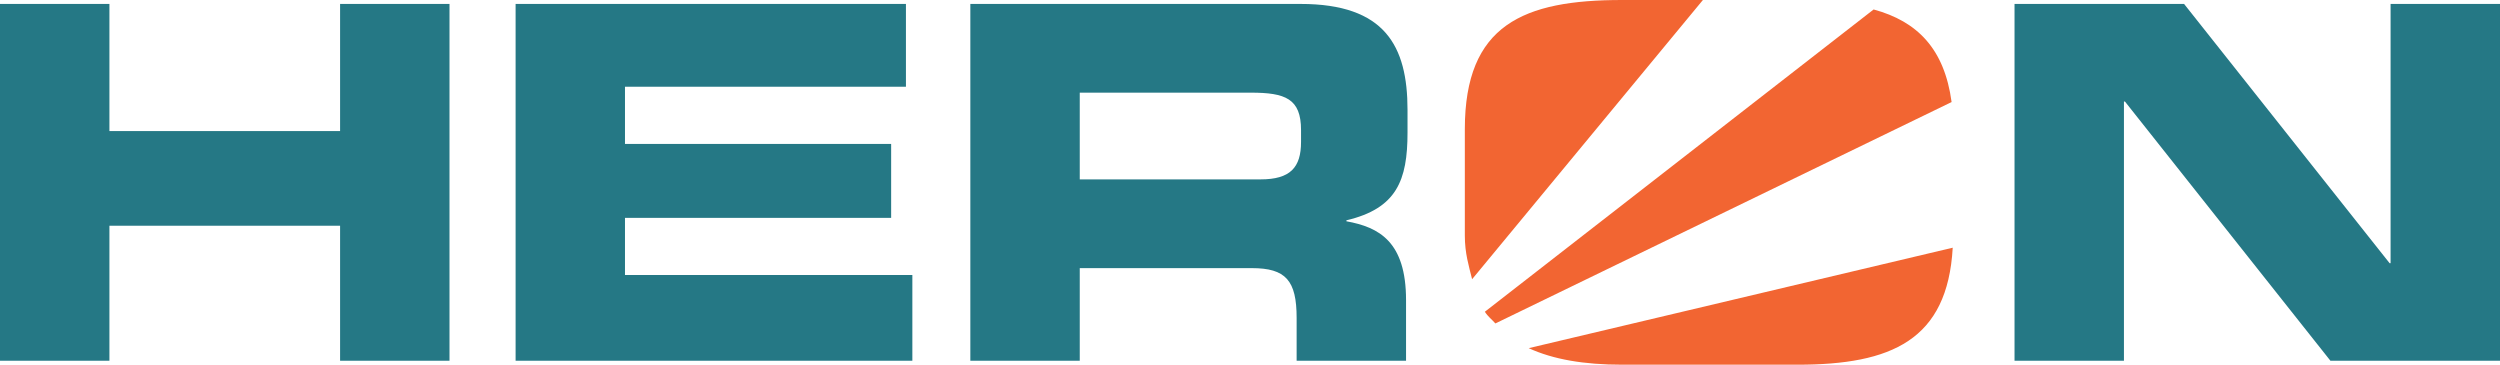
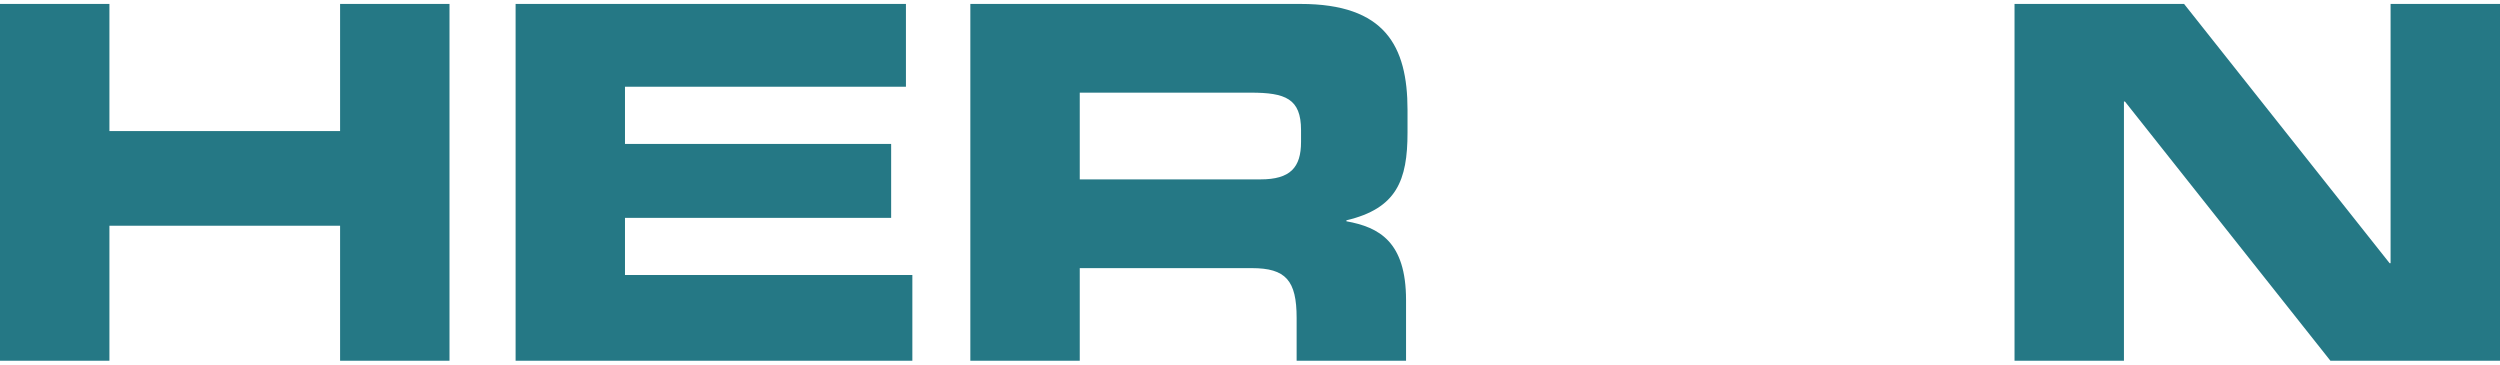
<svg xmlns="http://www.w3.org/2000/svg" fill="none" fill-rule="evenodd" stroke="black" stroke-width="0.501" stroke-linejoin="bevel" stroke-miterlimit="10" font-family="Times New Roman" font-size="16" style="font-variant-ligatures:none" width="462.621pt" height="67.486pt" viewBox="65.953 -552.642 462.621 67.486">
  <defs> </defs>
  <g id="Layer 1" transform="scale(1 -1)">
    <g id="Group" fill-rule="nonzero" stroke="none">
      <path d="M 438.738,485.885 L 458.986,485.885 L 458.986,533.854 L 459.17,533.854 L 497.197,485.885 L 528.574,485.885 L 528.574,551.913 L 508.326,551.913 L 508.326,503.94 L 508.145,503.94 L 470.114,551.913 L 438.738,551.913 L 438.738,485.885 Z M 245.512,485.885 L 265.76,485.885 L 265.76,503.026 L 297.593,503.026 C 303.884,503.026 305.892,500.746 305.892,493.819 L 305.892,485.885 L 326.14,485.885 L 326.14,497.1 C 326.14,507.955 321.123,510.6 315.104,511.695 L 315.104,511.874 C 324.404,514.067 326.412,519.263 326.412,528.108 L 326.412,532.308 C 326.412,544.164 322.217,551.913 306.626,551.913 L 245.512,551.913 L 245.512,485.885 L 245.512,485.885 Z M 265.76,535.496 L 297.408,535.496 C 303.797,535.496 306.708,534.403 306.708,528.568 L 306.708,526.376 C 306.708,521.637 304.706,519.448 299.232,519.448 L 265.76,519.448 L 265.76,535.496 L 265.76,535.496 Z M 161.364,485.885 L 234.783,485.885 L 234.783,501.752 L 181.606,501.752 L 181.606,512.331 L 230.858,512.331 L 230.858,526.012 L 181.606,526.012 L 181.606,536.595 L 233.595,536.595 L 233.595,551.913 L 161.364,551.913 L 161.364,485.885 L 161.364,485.885 Z M 65.953,485.885 L 86.201,485.885 L 86.201,510.872 L 128.885,510.872 L 128.885,485.885 L 149.133,485.885 L 149.133,551.913 L 128.885,551.913 L 128.885,528.383 L 86.201,528.383 L 86.201,551.913 L 65.953,551.913 L 65.953,485.885 L 65.953,485.885 Z" fill="#257885" marker-start="none" marker-end="none" />
-       <path d="M 348.835,488.216 C 353.375,486.134 359.048,485.156 366.114,485.156 L 398.579,485.156 C 415.962,485.156 426.332,489.693 427.301,506.806 L 348.835,488.216 Z M 338.362,500.973 L 381.073,552.642 L 366.114,552.642 C 347.874,552.642 337.018,548.083 337.018,528.748 L 337.018,509.05 C 337.018,505.768 337.752,503.451 338.362,500.973 L 338.362,500.973 Z M 427.093,533.757 C 425.764,543.606 420.761,548.687 412.665,550.889 L 340.724,494.954 C 341.256,494.096 342.03,493.518 342.672,492.789 L 427.093,533.757 L 427.093,533.757 Z" fill="#f26532" marker-start="none" marker-end="none" />
    </g>
  </g>
</svg>